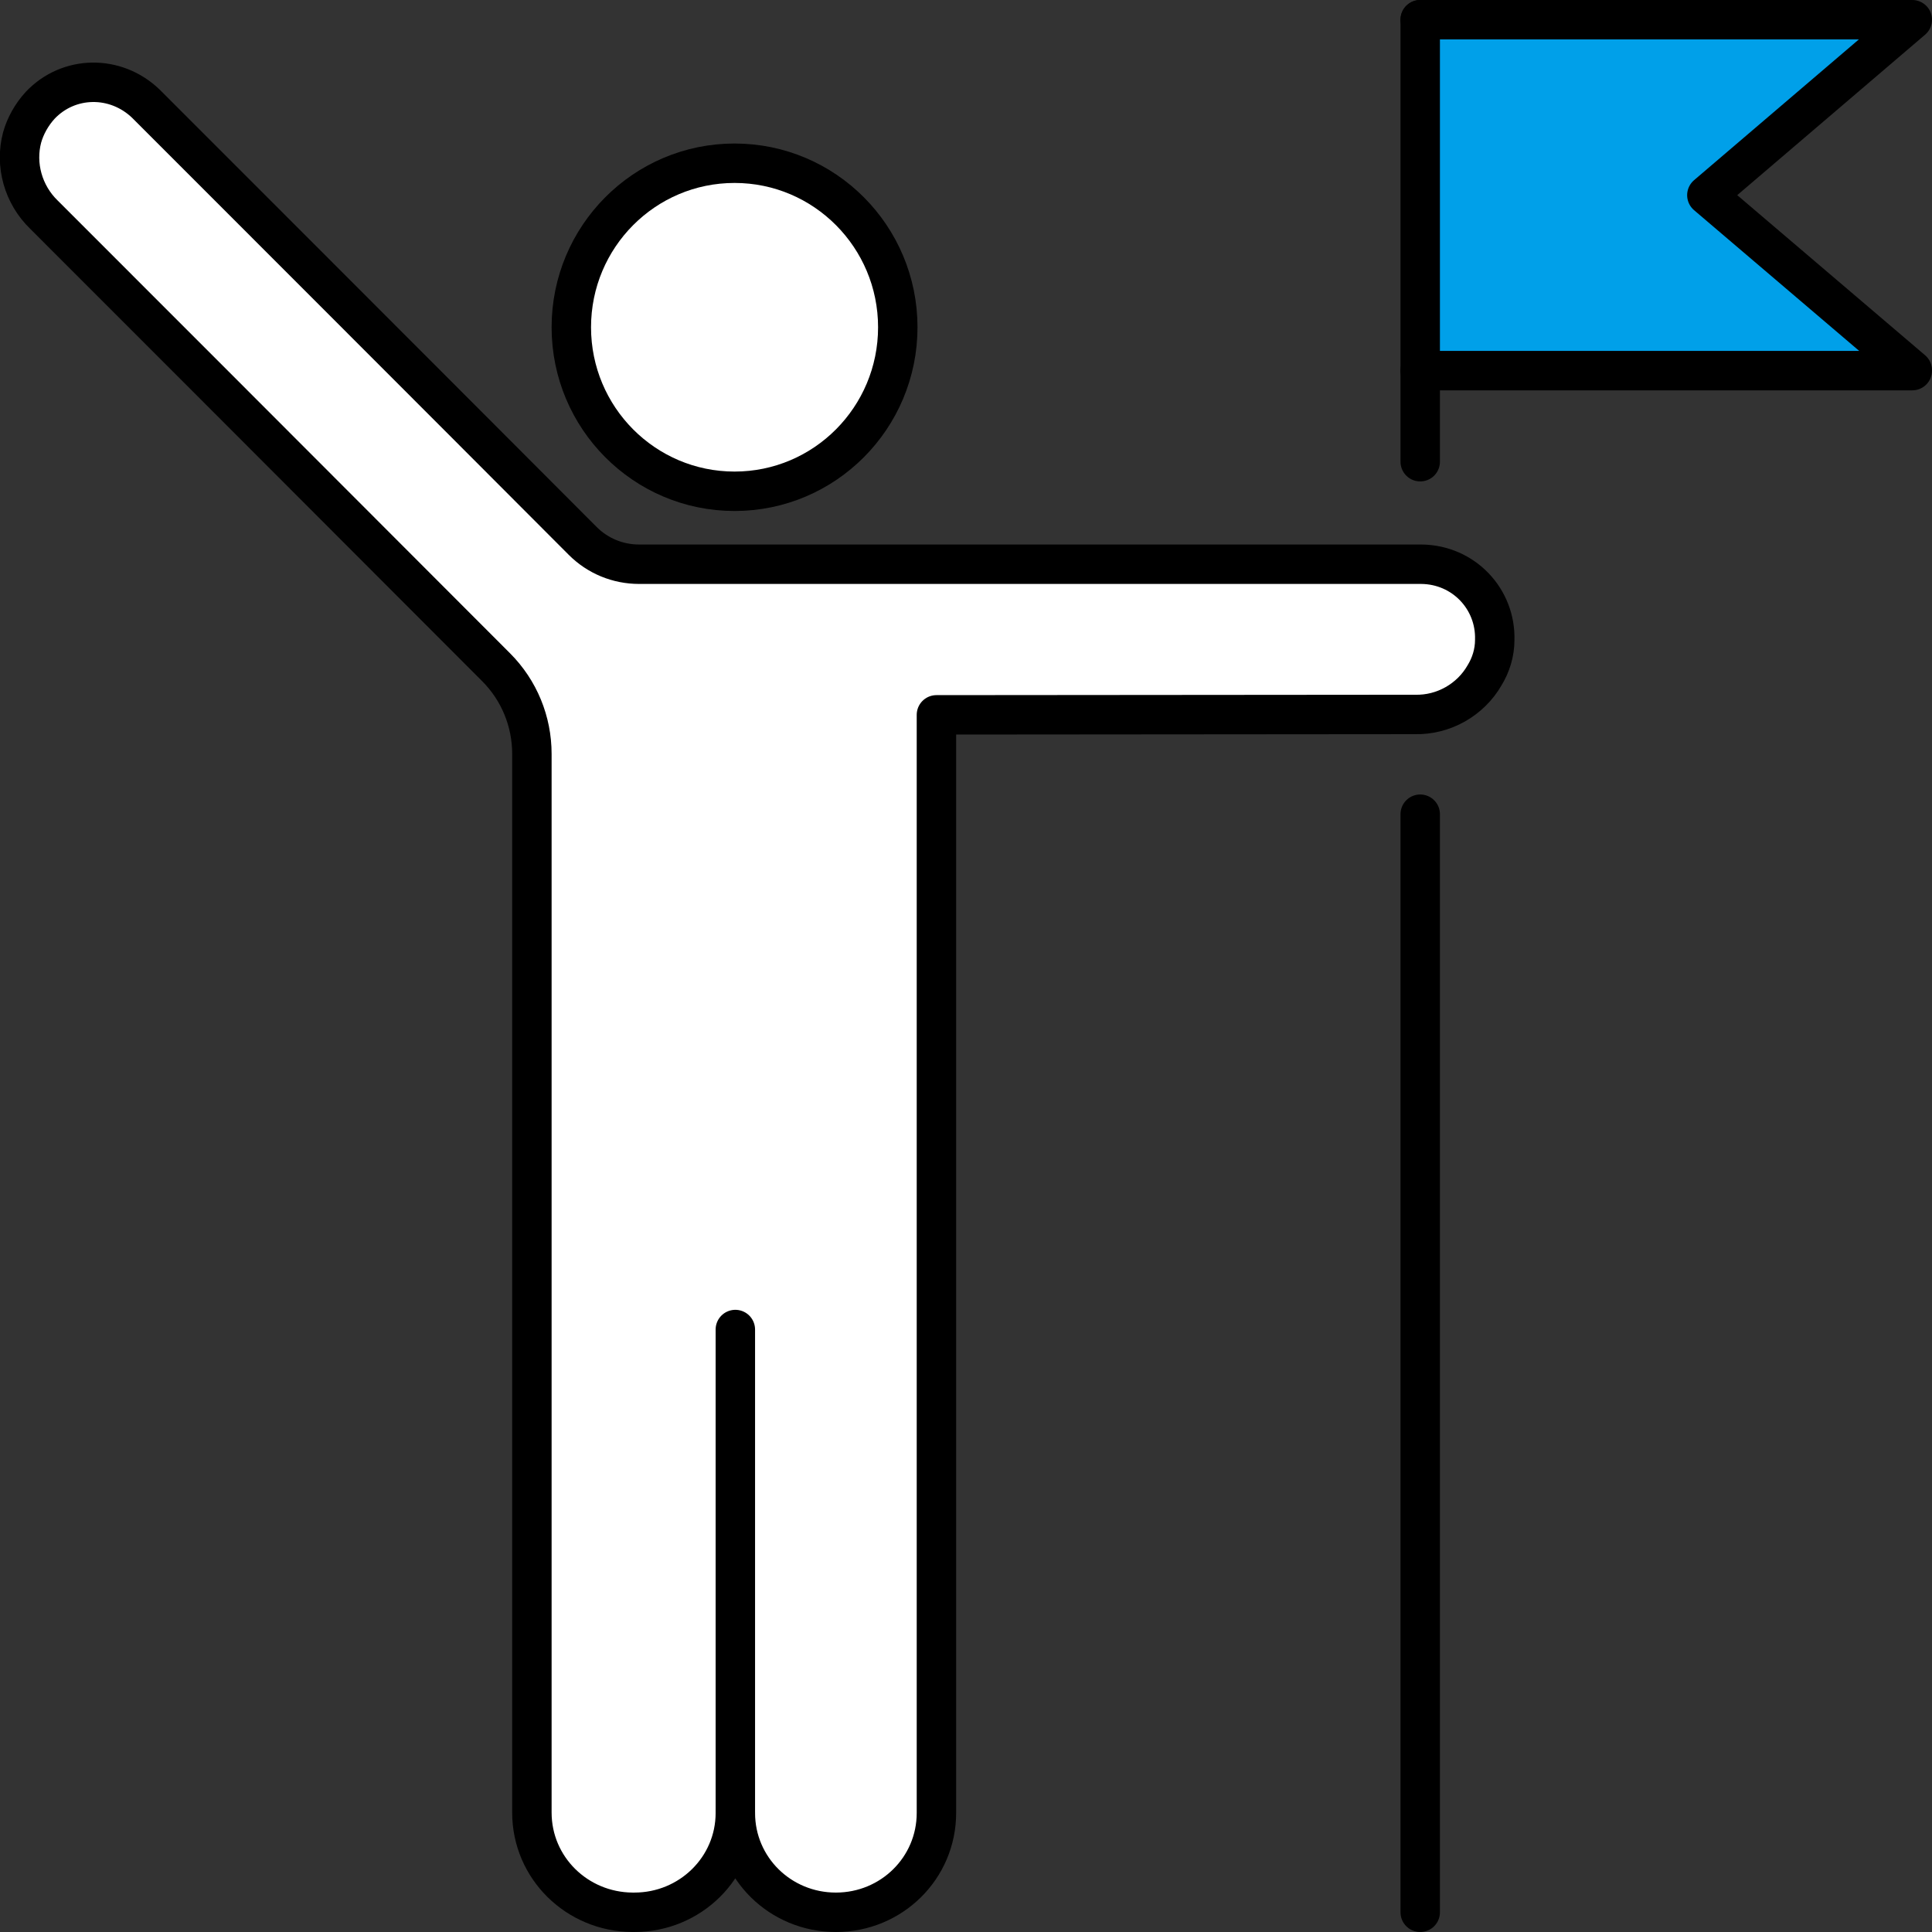
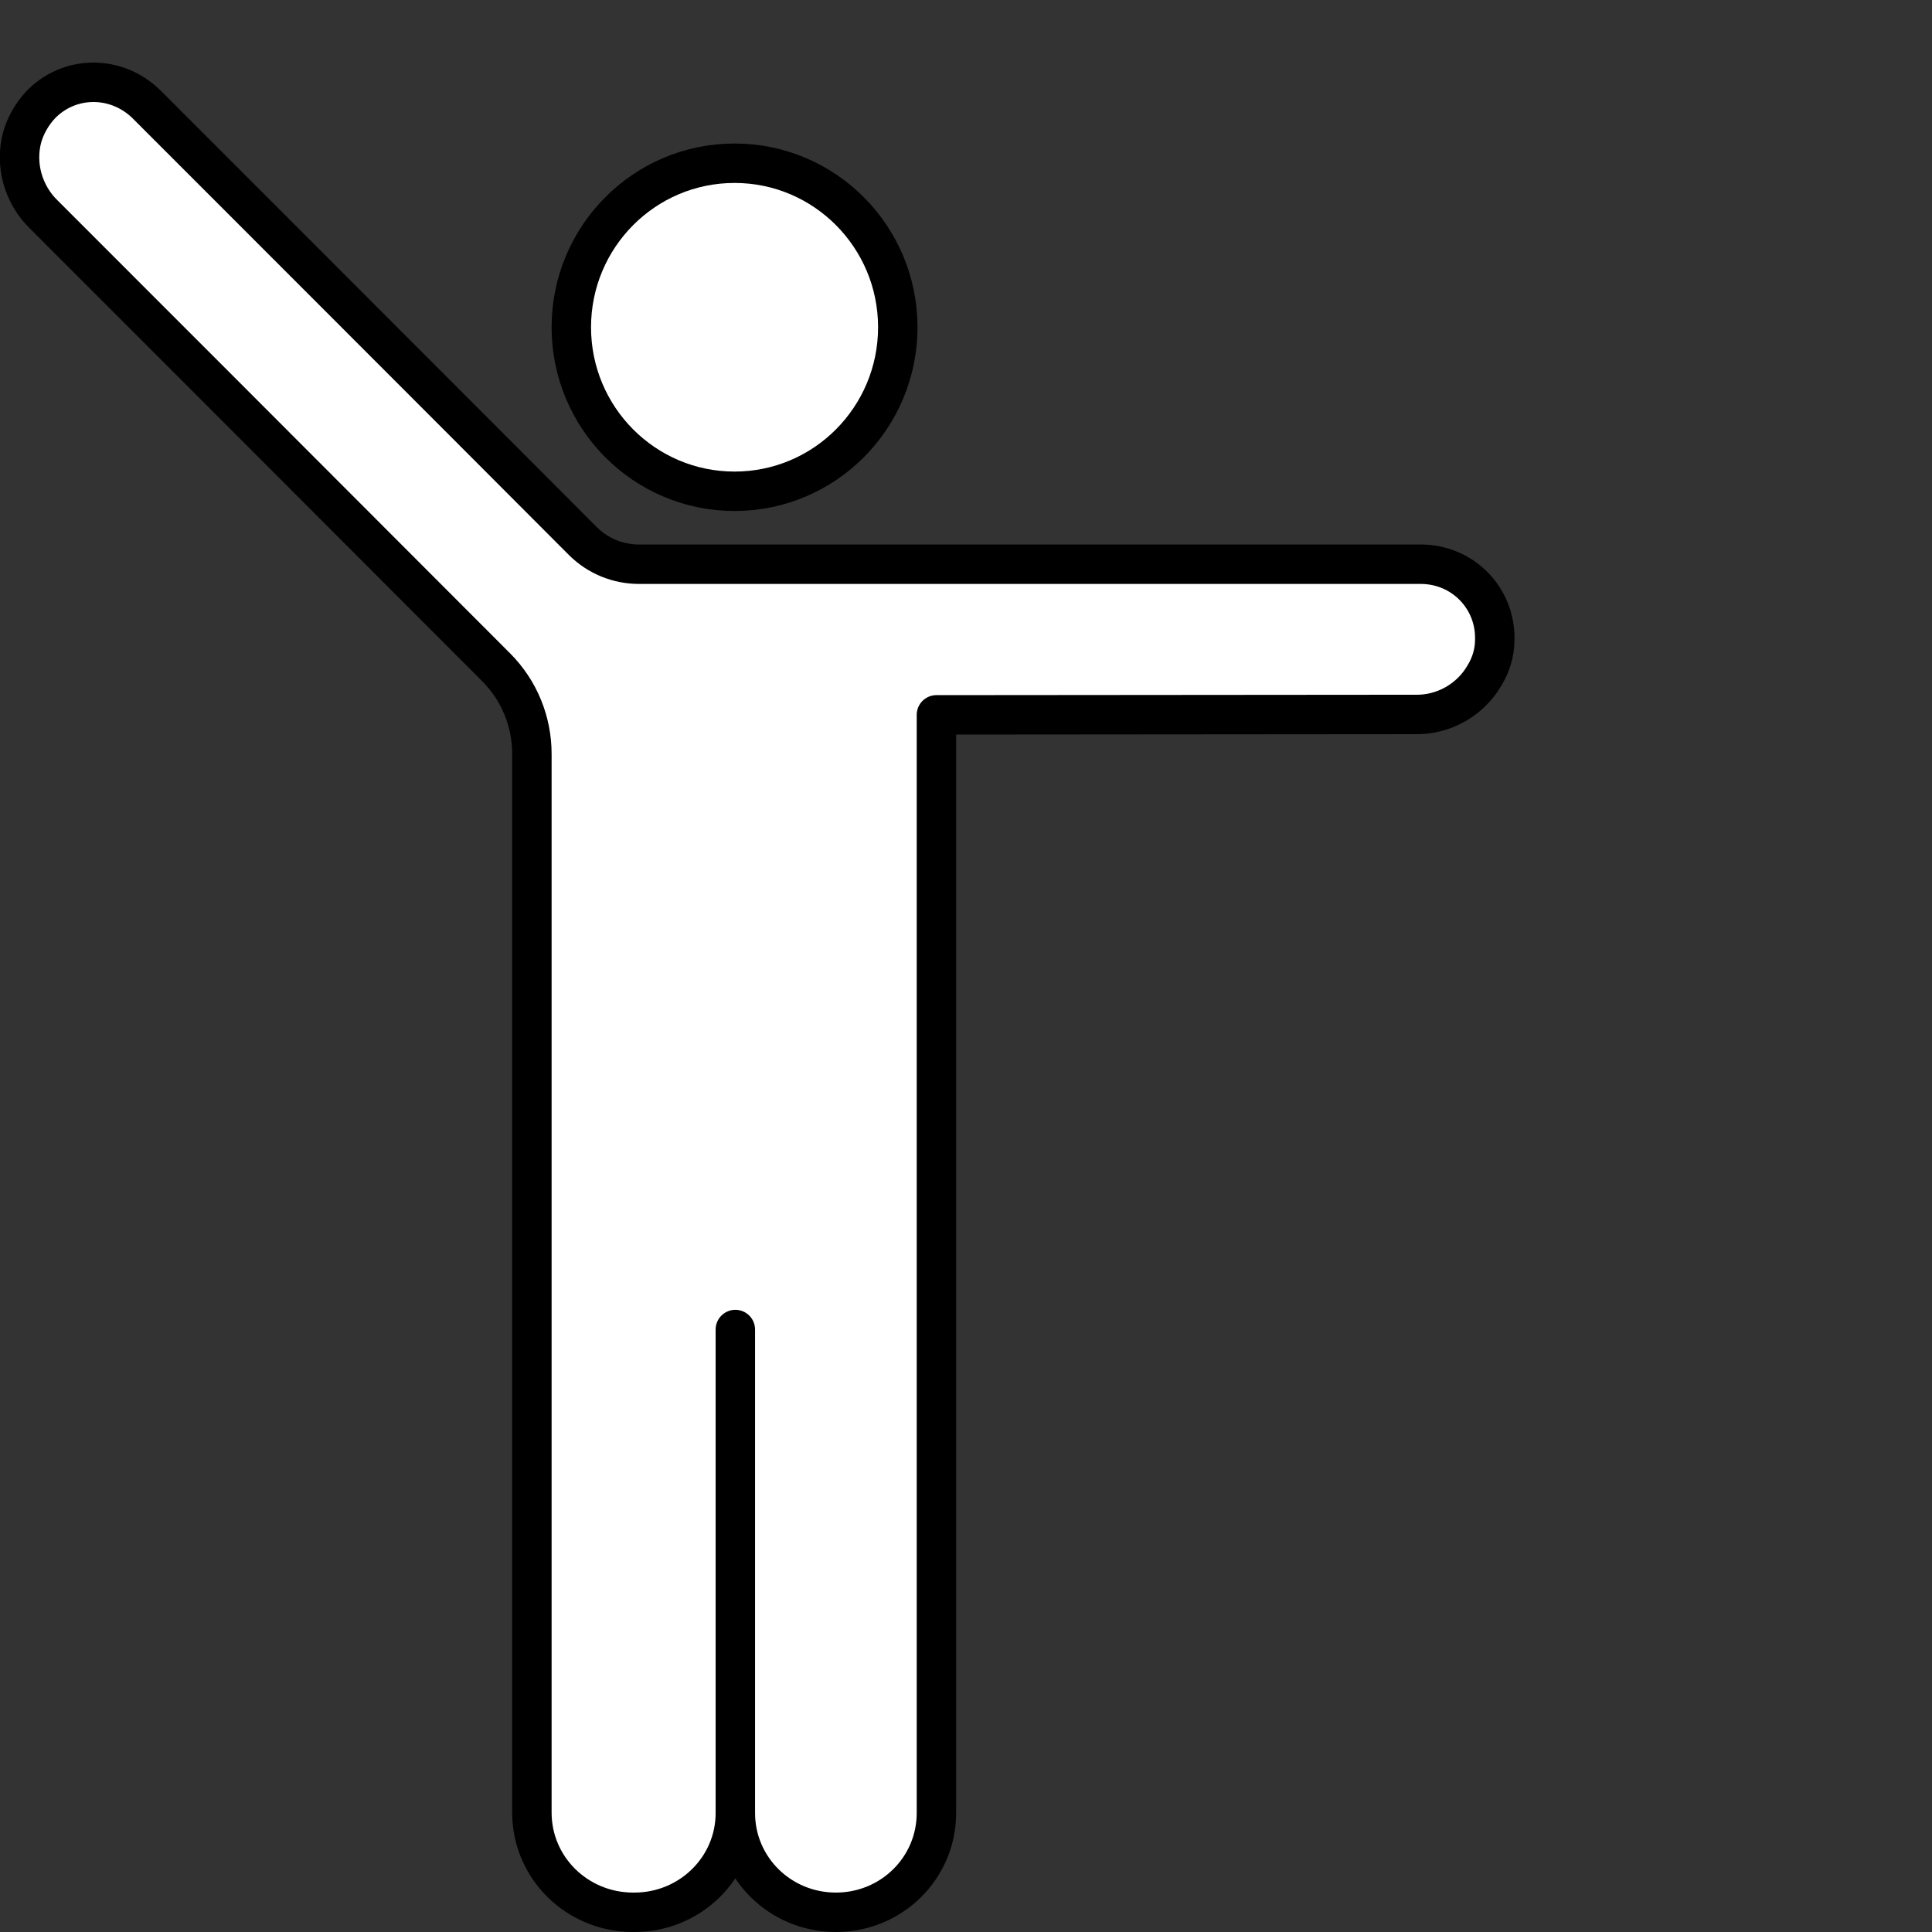
<svg xmlns="http://www.w3.org/2000/svg" id="_レイヤー_2" data-name="レイヤー 2" viewBox="0 0 49 49">
  <rect x="0" y="0" width="49" height="49" fill="#333333" stroke="none" />
  <defs>
    <style>
      .cls-1 {
        fill: #fff;
      }

      .cls-2 {
        fill: #00a0e9;
      }

      .cls-3 {
        fill: none;
        stroke: #000;
        stroke-linecap: round;
        stroke-linejoin: round;
      }
    </style>
  </defs>
  <g id="_レイヤー_1-2" data-name="レイヤー 1">
    <g>
      <g>
-         <polygon class="cls-2" points="48.5 9.39 48.5 9.4 36.02 9.4 36.02 .5 48.5 .5 43.29 4.95 48.5 9.39" />
        <path class="cls-1" d="M18.65,45.98c0,1.4-1.15,2.52-2.56,2.52h-.05c-1.41-.01-2.55-1.13-2.55-2.53v-26.85c0-.82-.32-1.61-.91-2.2C8.82,13.15,1.12,5.45,1.12,5.45c-.54-.52-.74-1.28-.56-1.96.08-.29.24-.58.46-.82.72-.76,1.91-.78,2.68-.04,0,0,7.71,7.71,11.08,11.09.38.38.89.59,1.43.59h19.84c1.07.01,1.89.88,1.86,1.92,0,.33-.1.64-.26.9-.35.61-1.03,1.01-1.77.99,0,0-9.94.01-12.13.01v27.85c0,1.4-1.14,2.52-2.55,2.52s-2.55-1.12-2.55-2.52Z" />
        <ellipse class="cls-1" cx="18.63" cy="8.3" rx="4.14" ry="4.16" />
      </g>
      <g>
        <ellipse class="cls-3" cx="18.63" cy="8.3" rx="4.14" ry="4.16" />
        <path class="cls-3" d="M18.65,45.98v-12.26" />
        <path class="cls-3" d="M18.65,45.98c0,1.4-1.15,2.52-2.56,2.52h-.05c-1.41-.01-2.55-1.13-2.55-2.53v-26.85c0-.82-.32-1.61-.91-2.2C8.82,13.15,1.12,5.45,1.12,5.45c-.54-.52-.74-1.28-.56-1.96.08-.29.24-.58.46-.82.72-.76,1.91-.78,2.68-.04,0,0,7.71,7.71,11.08,11.09.38.38.89.59,1.43.59h19.84c1.07.01,1.89.88,1.86,1.92,0,.33-.1.64-.26.9-.35.61-1.03,1.01-1.77.99,0,0-9.94.01-12.13.01v27.85c0,1.4-1.14,2.52-2.55,2.52s-2.55-1.12-2.55-2.52Z" />
-         <line class="cls-3" x1="36.02" y1="20.65" x2="36.02" y2="48.5" />
-         <polyline class="cls-3" points="36.02 .5 36.02 9.4 36.02 11.71" />
-         <polyline class="cls-3" points="36.02 9.4 48.5 9.4 48.5 9.39 43.29 4.95 48.5 .5 36.02 .5" />
      </g>
    </g>
  </g>
</svg>